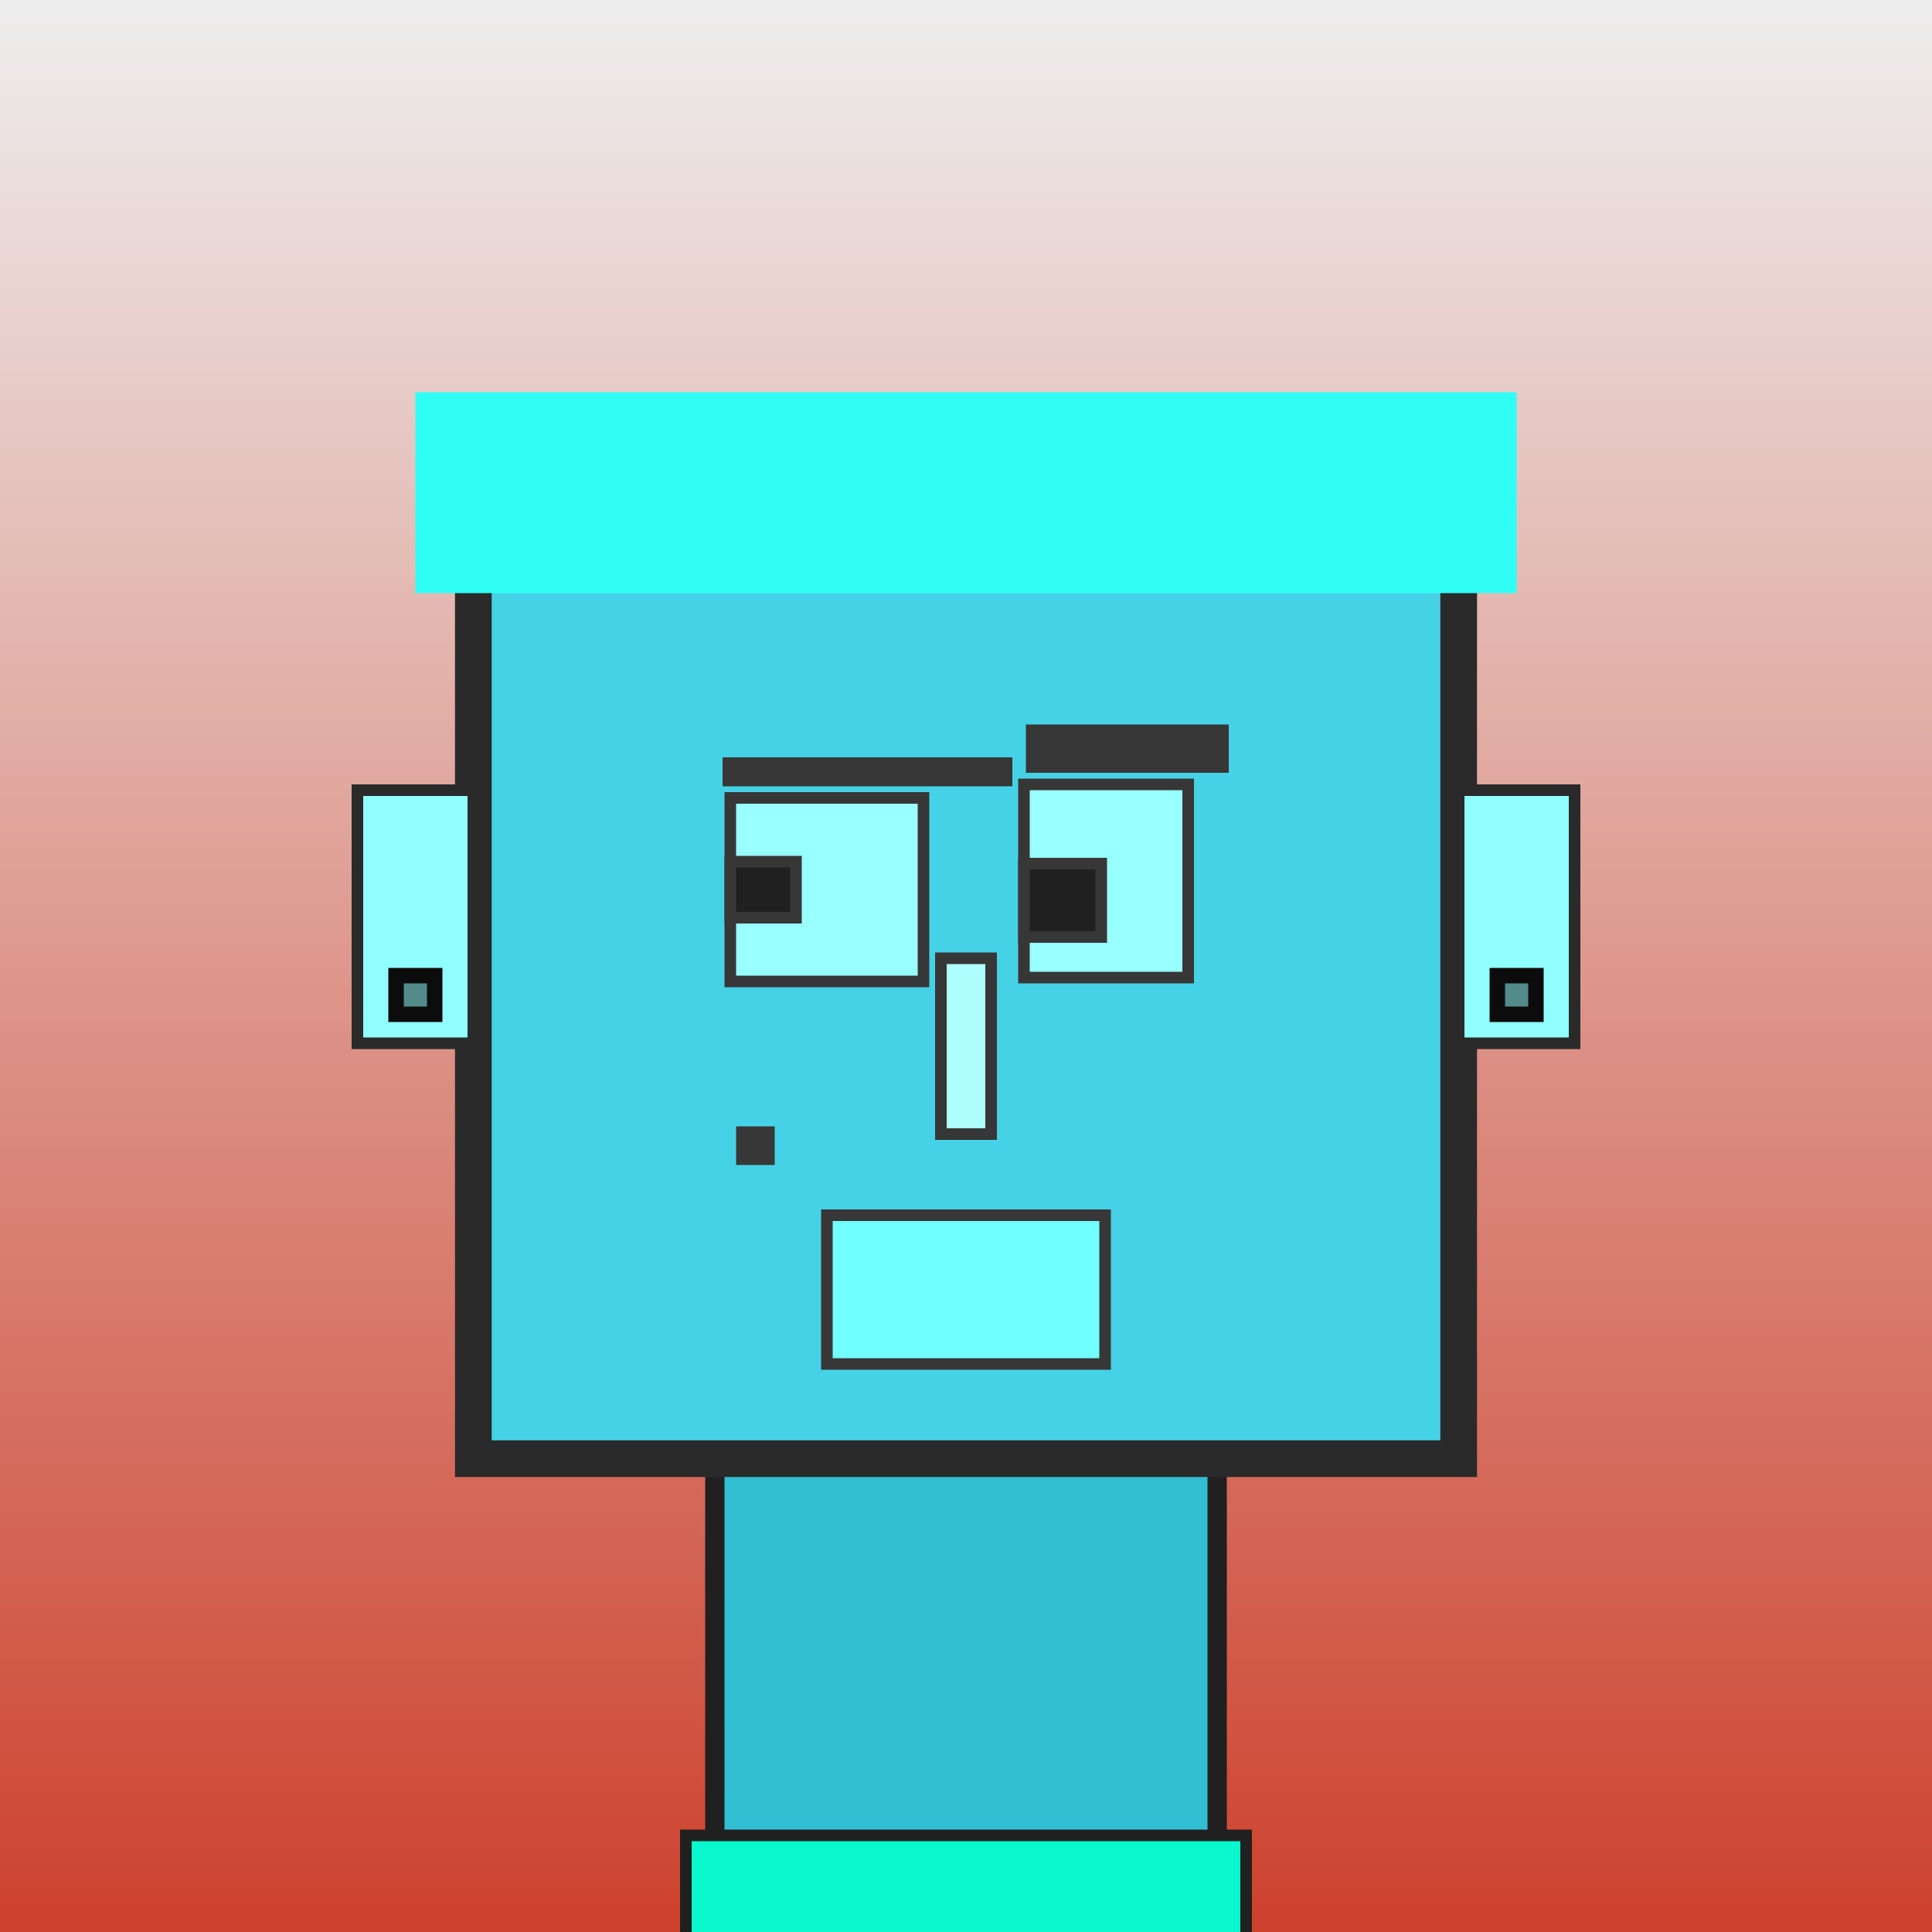
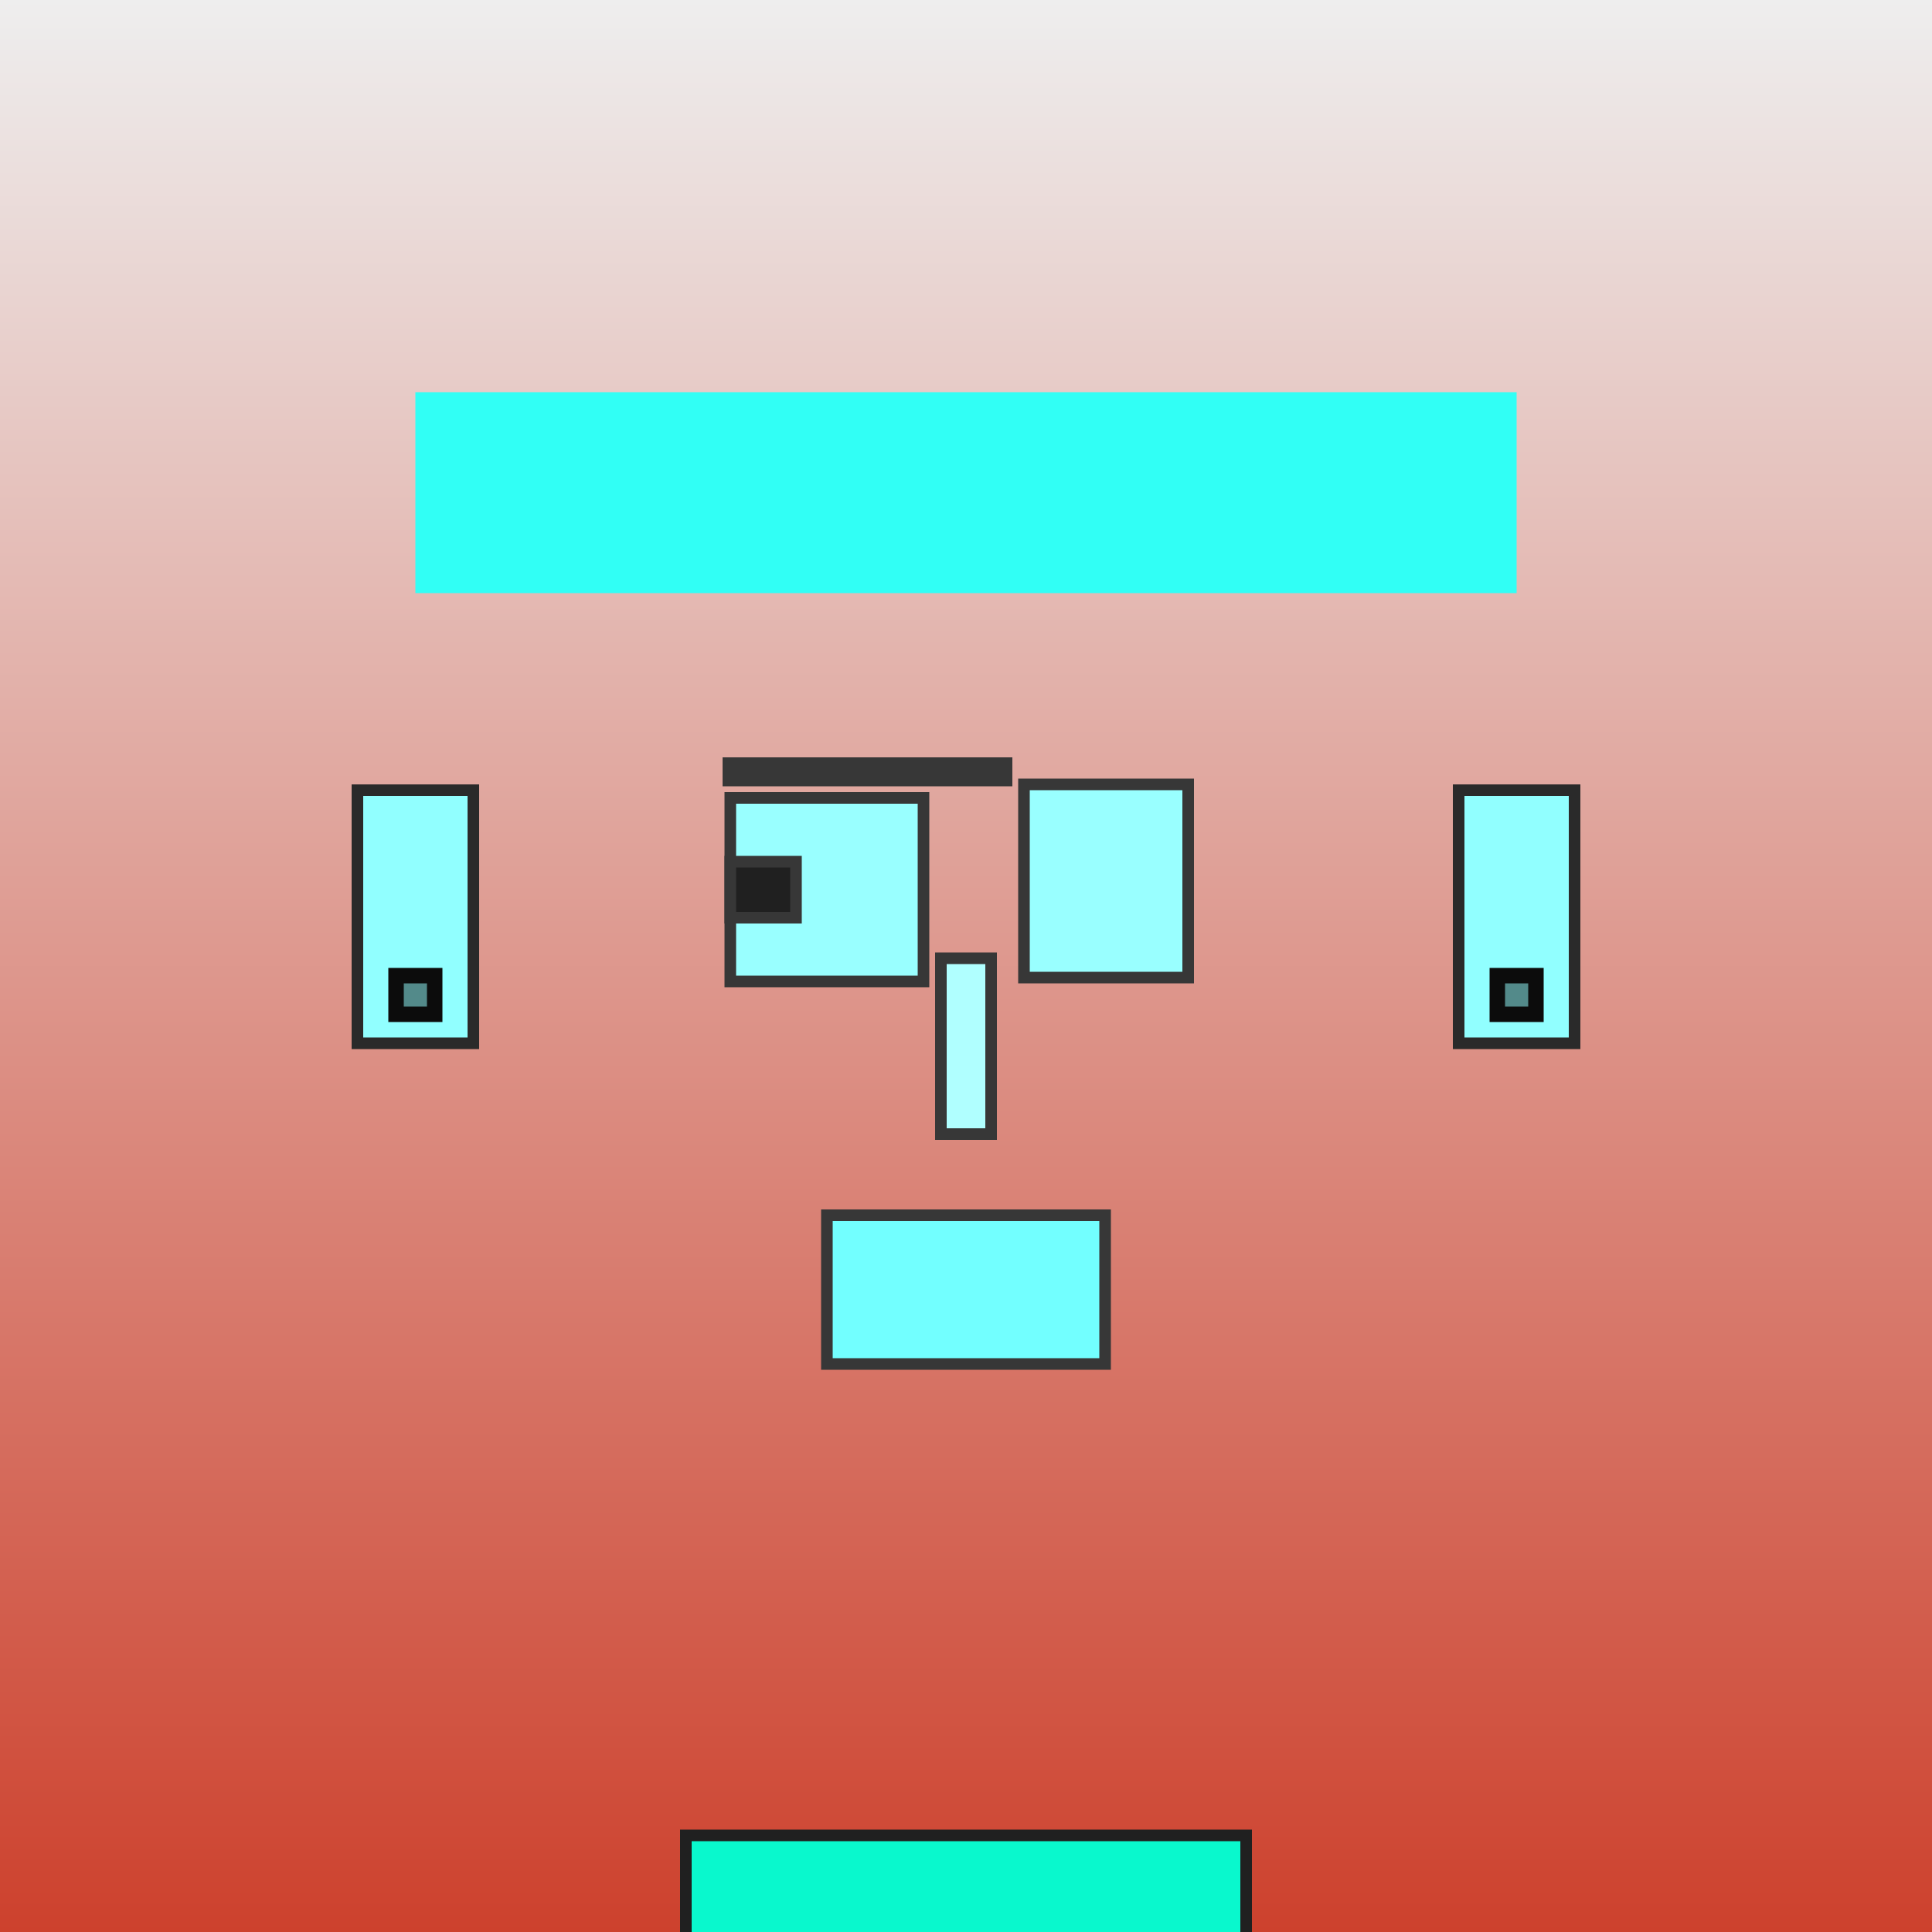
<svg xmlns="http://www.w3.org/2000/svg" viewBox="0 0 1000 1000">
  <rect x="0" y="0" width="1000" height="1000" fill="#808080" stroke="none" />
  <defs>
    <linearGradient gradientUnits="userSpaceOnUse" x1="500" y1="0" x2="500" y2="1000" id="bkStyle">
      <stop offset="0" style="stop-color: #eeeeee" />
      <stop offset="1" style="stop-color: rgb(205, 65, 45)" />
    </linearGradient>
  </defs>
  <rect id="background" width="1000" height="1000" style="fill: url(#bkStyle);" onclick="background.style.fill='rgba(0,0,0,0)'" />
-   <rect x="370" y="755" width="260" height="255" style="fill: rgb(50, 190, 210); stroke-width: 10px; stroke: rgb(32, 32, 32);" />
-   <rect x="245" y="245" width="510" height="510" style="fill: rgb(70, 210, 230); stroke-width: 19px; stroke: rgb(42, 42, 42);" />
  <rect x="378" y="413" width="100" height="95" style="fill: rgb(153, 266, 277); stroke-width: 6px; stroke: rgb(55, 55, 55);" />
  <rect x="530" y="406" width="85" height="100" style="fill: rgb(153, 266, 277); stroke-width: 6px; stroke: rgb(55, 55, 55);" />
  <rect x="378" y="446" width="34" height="29" style="fill: rgb(32,32,32); stroke-width: 6px; stroke: rgb(55,55,55);" />
-   <rect x="530" y="447" width="40" height="38" style="fill: rgb(32,32,32); stroke-width: 6px; stroke: rgb(55,55,55);" />
  <rect x="487" y="496" width="26" height="91" style="fill: rgb(176, 298, 300); stroke-width: 6px; stroke: rgb(55, 55, 55);" />
  <rect x="185" y="409" width="60" height="131" style="fill: rgb(145, 321, 332); stroke-width: 6px; stroke: rgb(42, 42, 42);" />
  <rect x="755" y="409" width="60" height="131" style="fill: rgb(145, 321, 332); stroke-width: 6px; stroke: rgb(42, 42, 42);" />
  <rect x="374" y="392" width="150" height="15" style="fill: rgb(55, 55, 55); stroke-width: 0px; stroke: rgb(0, 0, 0);" />
-   <rect x="531" y="375" width="105" height="25" style="fill: rgb(55, 55, 55); stroke-width: 0px; stroke: rgb(0, 0, 0);" />
  <rect x="428" y="629" width="144" height="77" style="fill: rgb(114, 335, 310); stroke-width: 6px; stroke: rgb(55, 55, 55);" />
-   <rect x="381" y="583" width="20" height="20" style="fill: rgb(55, 55, 55); stroke-width: 0px; stroke: rgb(0, 0, 0);" />
  <rect x="215" y="203" width="570" height="104" style="fill: rgb(49, 288, 245); stroke-width: 0px; stroke: rgb(0, 0, 0);" />
  <rect x="205" y="505" width="20" height="20" style="fill: rgb(22,22,22); fill-opacity: 0.5; stroke-width: 8px; stroke: rgb(12,12,12);" />
  <rect x="775" y="505" width="20" height="20" style="fill: rgb(22,22,22); fill-opacity: 0.5; stroke-width: 8px; stroke: rgb(12,12,12);" />
  <rect x="355" y="950" width="290" height="62" style="fill: rgb(9, 248, 205); stroke-width: 6px; stroke: rgb(32, 32, 32);" />
</svg>